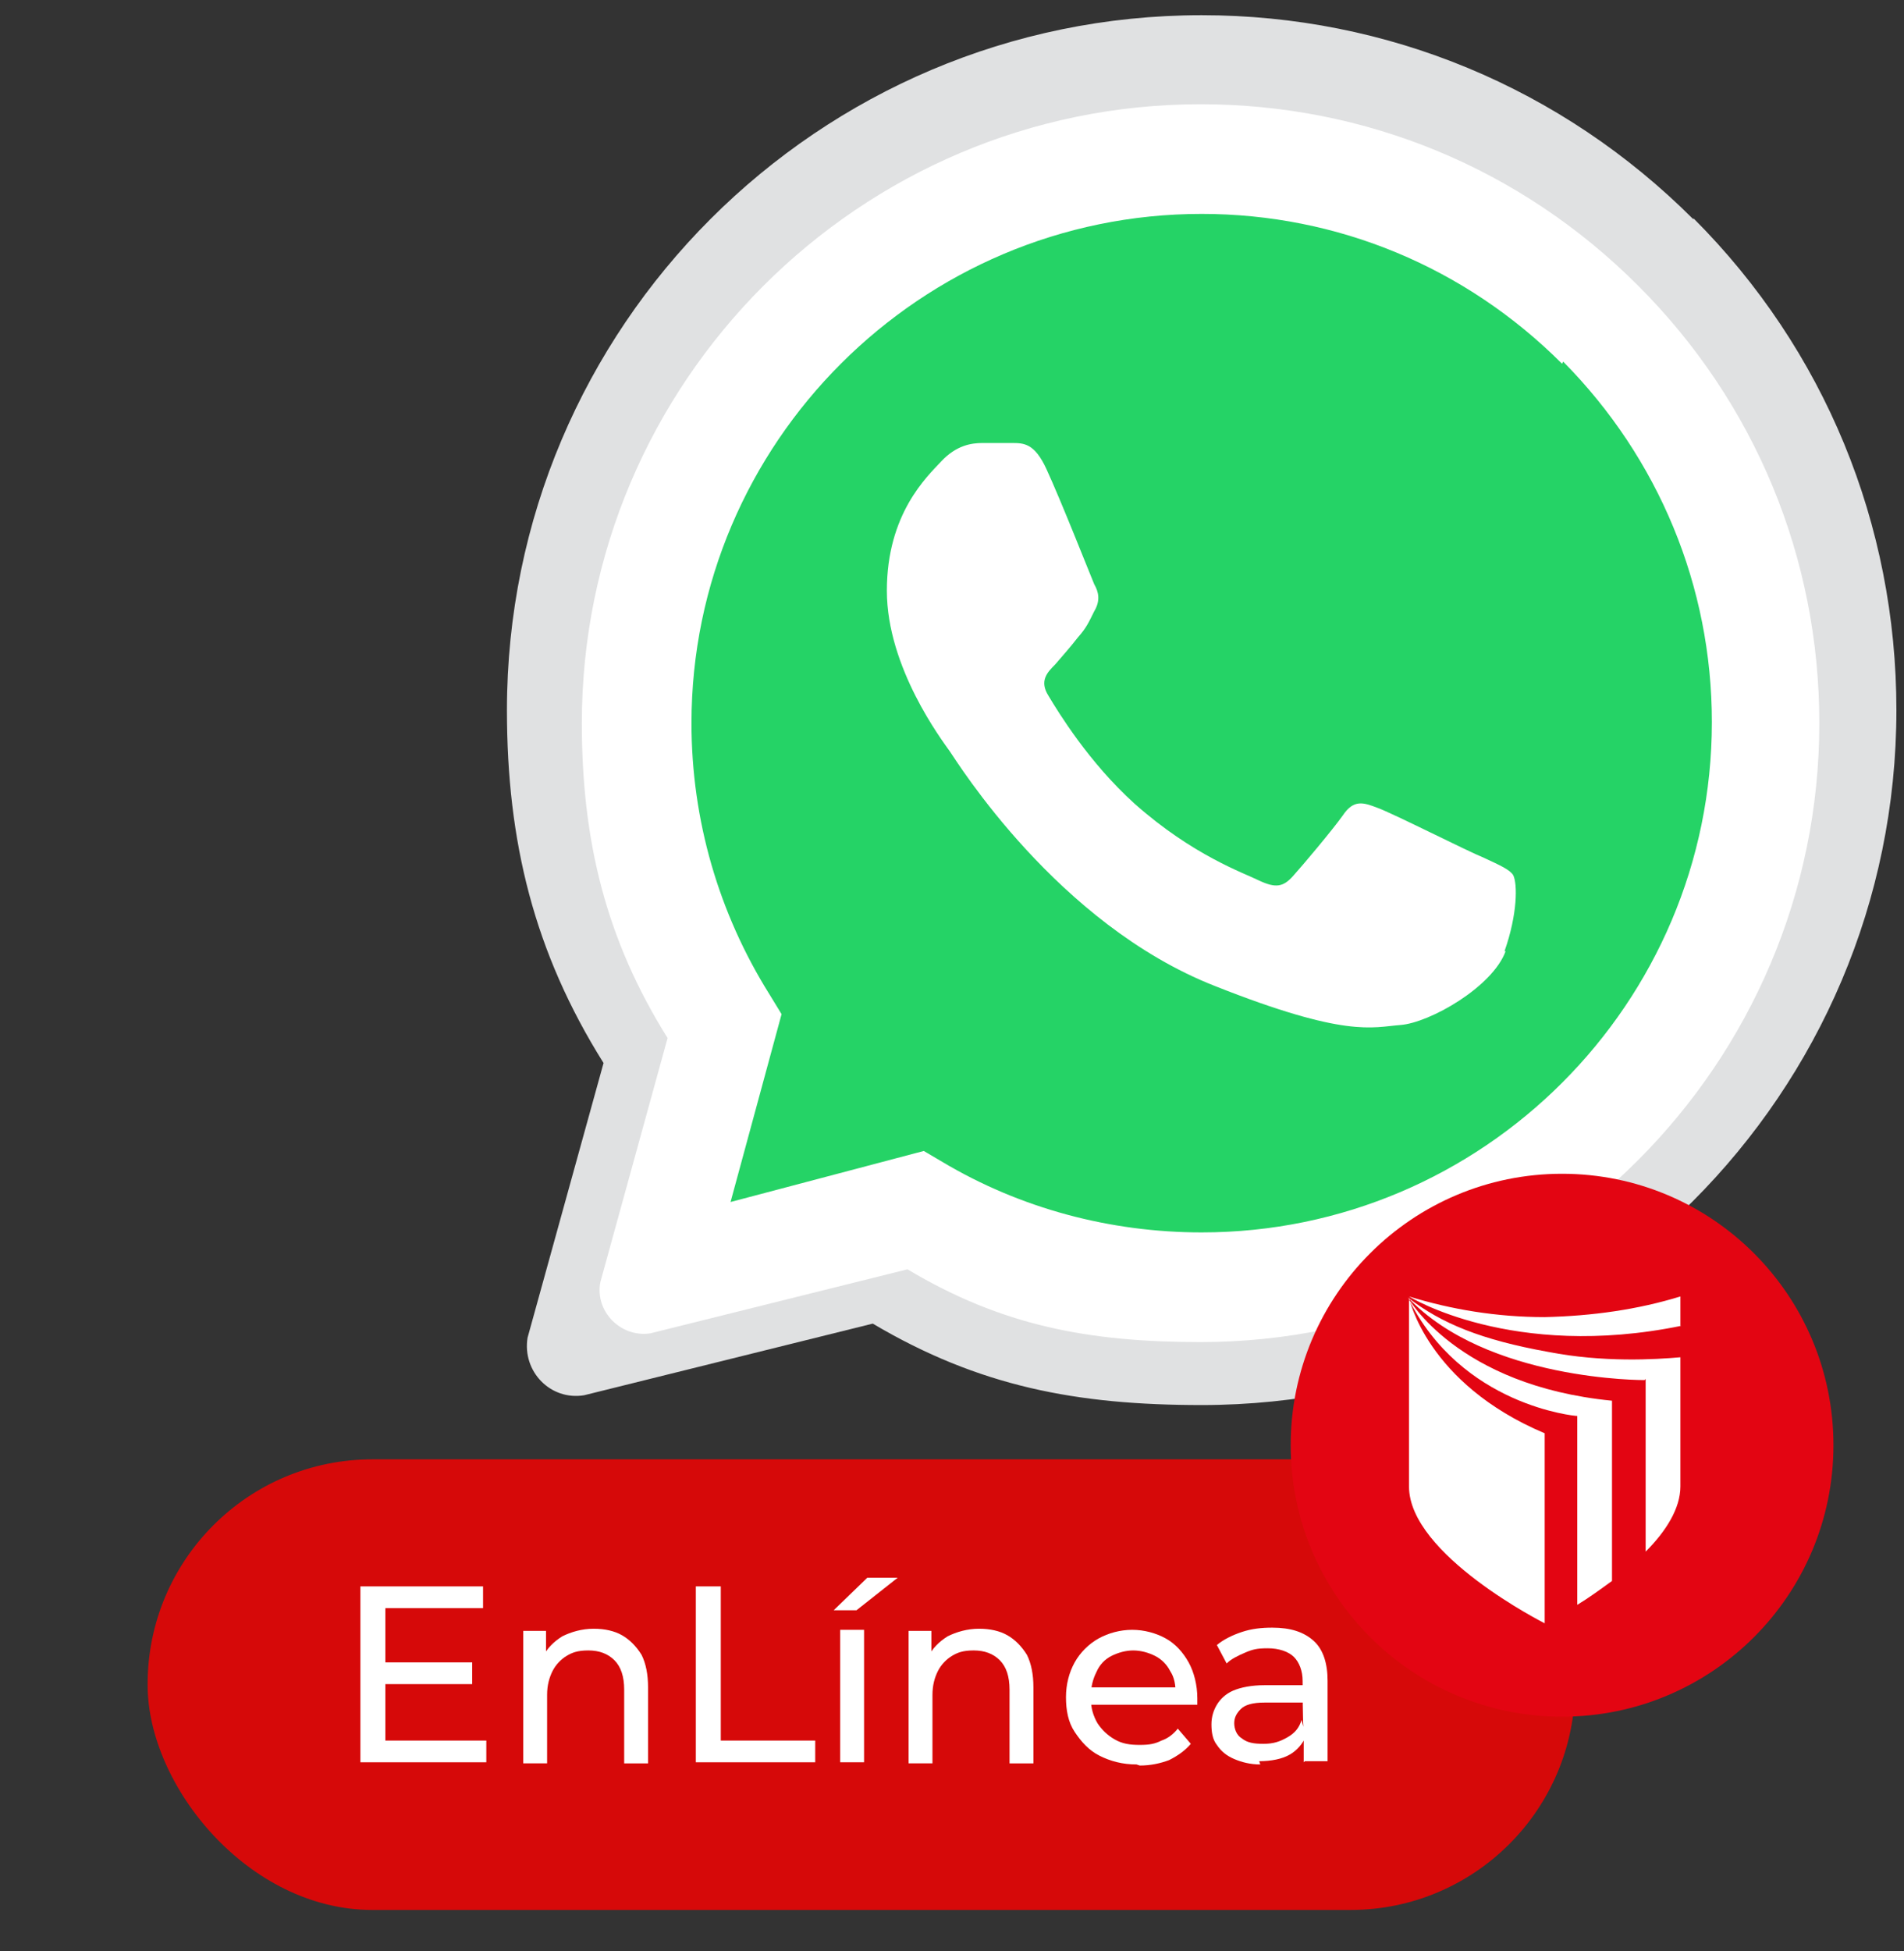
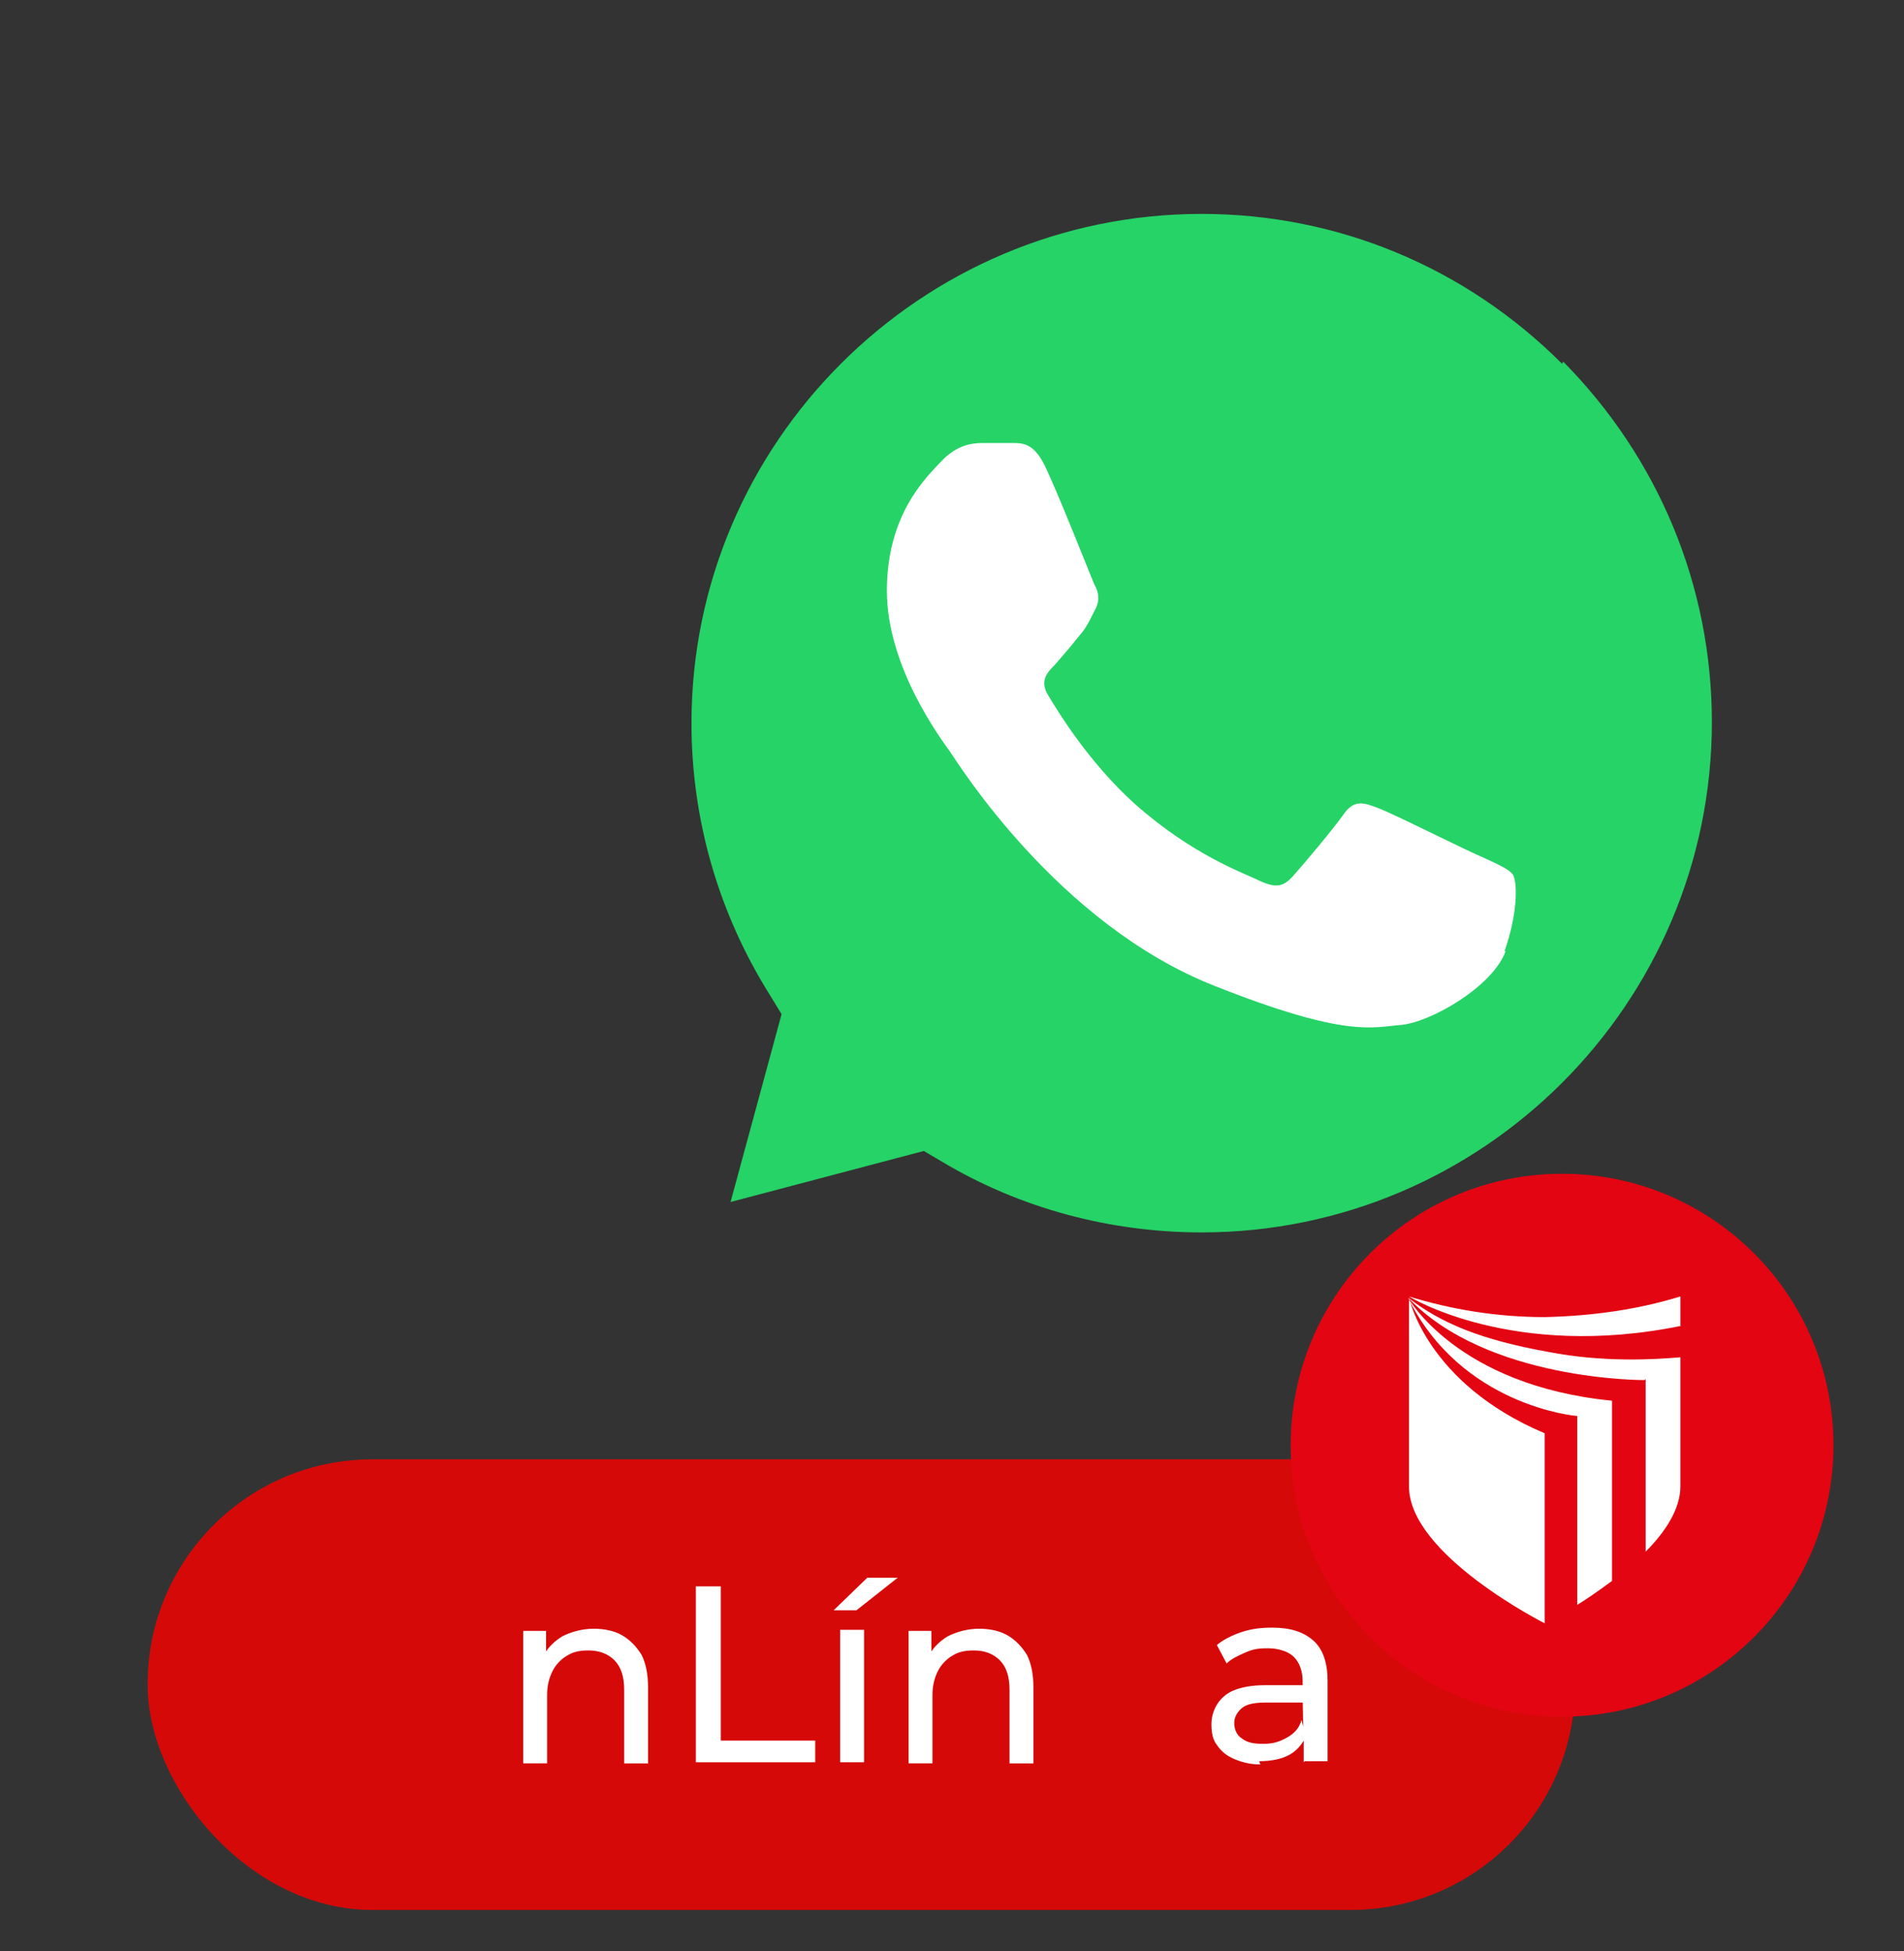
<svg xmlns="http://www.w3.org/2000/svg" id="Capa_1" data-name="Capa 1" version="1.1" viewBox="0 0 175.4 179.7">
  <rect x="0" y="0" width="175.4" height="179.7" fill="#333333" stroke="none" />
  <defs>
    <style>
      .cls-1, .cls-2, .cls-3, .cls-4, .cls-5, .cls-6, .cls-7 {
        stroke-width: 0px;
      }

      .cls-1, .cls-5, .cls-6 {
        fill-rule: evenodd;
      }

      .cls-1, .cls-7 {
        fill: #fff;
      }

      .cls-2, .cls-5 {
        fill: #e0e1e2;
      }

      .cls-2, .cls-8 {
        display: none;
      }

      .cls-3 {
        fill: #d60909;
      }

      .cls-4 {
        fill: #e30512;
      }

      .cls-6 {
        fill: #25d366;
      }
    </style>
  </defs>
-   <path class="cls-5" d="M156,20.2C143.9,8.1,127.8,1.4,110.7,1.4c-35.3,0-64,28.7-64,64,0,12.1,2.5,22.3,8.9,32.5l-7,25.3c-.5,3.1,2.1,5.8,5.2,5.3l26.6-6.6c9.8,5.8,18.8,7.5,30.3,7.5h0c35.3,0,64-28.7,64-64,0-17.1-6.6-33.2-18.7-45.3Z" />
  <rect class="cls-3" x="13.6" y="134.4" width="131.5" height="41.5" rx="20.7" ry="20.7" />
  <g class="cls-8">
    <path class="cls-5" d="M155.3,22.2c-11.9-11.9-27.7-18.5-44.5-18.5-34.7,0-63,28.2-63,63,0,11.9,3.3,23.5,9.6,33.5l1.5,2.4-6.4,23.2,23.8-6.3,2.3,1.4c9.7,5.7,20.8,8.8,32.1,8.8h0c34.7,0,63-28.3,63-63,0-16.8-6.5-32.7-18.4-44.6Z" />
  </g>
-   <path class="cls-2" d="M155.3,22.7c-11.9-11.9-27.7-18.5-44.6-18.5-34.7,0-62.9,28.2-62.9,62.9s2.6,21.1,7.8,30.4l-5.4,19.7c-.9,3.1,0,6.4,2.3,8.7,2.3,2.3,5.6,3.2,8.7,2.4l20.5-5.4c8.9,4.7,18.9,7.1,29,7.1,34.7,0,62.9-28.2,62.9-62.9-.1-16.8-6.6-32.6-18.5-44.5Z" />
-   <path class="cls-7" d="M35.5,160.3h9.3v2h-11.6v-16.2h11.3v2h-9v12.2ZM35.3,153.1h8.2v2h-8.2v-2Z" />
  <path class="cls-7" d="M54.7,150c1,0,1.9.2,2.6.6s1.3,1,1.8,1.8c.4.8.6,1.8.6,3v7h-2.2v-6.8c0-1.2-.3-2.1-.9-2.7-.6-.6-1.4-.9-2.4-.9s-1.5.2-2,.5-1,.8-1.3,1.4c-.3.6-.5,1.3-.5,2.2v6.3h-2.2v-12.2h2.1v3.3l-.3-.9c.4-.8,1-1.4,1.8-1.9.8-.4,1.8-.7,2.9-.7Z" />
  <path class="cls-7" d="M64.1,162.3v-16.2h2.3v14.2h8.7v2h-11Z" />
  <path class="cls-7" d="M76.8,148.3l3.1-3h2.8l-3.8,3h-2.1ZM77.4,162.3v-12.2h2.2v12.2h-2.2Z" />
  <path class="cls-7" d="M90.2,150c1,0,1.9.2,2.6.6s1.3,1,1.8,1.8c.4.8.6,1.8.6,3v7h-2.2v-6.8c0-1.2-.3-2.1-.9-2.7-.6-.6-1.4-.9-2.4-.9s-1.5.2-2,.5-1,.8-1.3,1.4c-.3.6-.5,1.3-.5,2.2v6.3h-2.2v-12.2h2.1v3.3l-.3-.9c.4-.8,1-1.4,1.8-1.9.8-.4,1.8-.7,2.9-.7Z" />
-   <path class="cls-7" d="M104.7,162.5c-1.3,0-2.4-.3-3.4-.8-1-.5-1.7-1.3-2.3-2.2s-.8-2-.8-3.2.3-2.3.8-3.2,1.3-1.7,2.2-2.2c.9-.5,2-.8,3.1-.8s2.2.3,3.1.8c.9.5,1.6,1.3,2.1,2.2s.8,2.1.8,3.3,0,.2,0,.3c0,.1,0,.2,0,.3h-10.3v-1.6h9.2l-.9.6c0-.8-.1-1.5-.5-2.1-.3-.6-.8-1.1-1.4-1.4-.6-.3-1.3-.5-2-.5s-1.4.2-2,.5-1.1.8-1.4,1.5c-.3.6-.5,1.3-.5,2.1v.4c0,.8.2,1.5.6,2.2.4.6.9,1.1,1.6,1.5.7.4,1.4.5,2.3.5s1.4-.1,2-.4c.6-.2,1.1-.6,1.5-1.1l1.2,1.4c-.5.6-1.2,1.1-2,1.5-.8.3-1.7.5-2.7.5Z" />
  <path class="cls-7" d="M116.1,162.5c-.9,0-1.7-.2-2.4-.5-.7-.3-1.2-.7-1.6-1.3-.4-.5-.5-1.2-.5-1.9s.2-1.3.5-1.8c.3-.5.8-1,1.5-1.3.7-.3,1.7-.5,2.9-.5h3.8v1.6h-3.8c-1.1,0-1.8.2-2.2.6-.4.4-.6.8-.6,1.3s.2,1.1.7,1.4c.5.4,1.1.5,2,.5s1.5-.2,2.2-.6,1.1-.9,1.3-1.6l.4,1.5c-.3.7-.8,1.3-1.5,1.7-.7.4-1.7.6-2.8.6ZM120.1,162.3v-3.1c-.1,0-.1-4.4-.1-4.4,0-.9-.3-1.7-.8-2.2-.5-.5-1.4-.8-2.4-.8s-1.4.1-2.1.4-1.3.6-1.7,1l-.9-1.7c.6-.5,1.4-.9,2.3-1.2.9-.3,1.8-.4,2.8-.4,1.7,0,2.9.4,3.8,1.2.9.8,1.3,2.1,1.3,3.7v7.4h-2.1Z" />
-   <path class="cls-1" d="M150.9,26.3c-10.8-10.8-25.1-16.7-40.3-16.7-31.4,0-57,25.6-57,57,0,10.8,2.2,19.9,7.9,29l-6.2,22.5c-.5,2.7,1.9,5.1,4.6,4.7l23.7-5.9c8.7,5.2,16.7,6.7,27,6.7h0c31.4,0,57-25.6,57-57,0-15.2-5.9-29.5-16.7-40.3Z" />
  <g>
    <path class="cls-6" d="M143.9,33.5c-8.9-8.9-20.7-13.8-33.2-13.8-25.9,0-47,21.1-47,46.9,0,8.9,2.5,17.5,7.2,25l1.1,1.8-4.7,17.3,17.8-4.7,1.7,1c7.2,4.3,15.5,6.5,23.9,6.5h0c25.9,0,47-21.1,47-47,0-12.5-4.9-24.3-13.7-33.2Z" />
    <path class="cls-7" d="M138.7,87.6c-1.2,3.3-7,6.6-9.7,6.8-2.6.2-5,1.2-17.1-3.6-14.5-5.7-23.7-20.6-24.4-21.6-.7-1-5.8-7.7-5.8-14.8s3.7-10.5,5-11.9c1.4-1.5,2.8-1.7,3.8-1.7h2.7c1.1,0,2.1,0,3.2,2.4,1.3,2.8,4.1,9.9,4.4,10.6.4.7.6,1.5,0,2.5-.5,1-.7,1.5-1.5,2.4-.7.9-1.5,1.8-2.1,2.5-.7.7-1.5,1.5-.6,2.9.9,1.5,3.7,6.1,7.9,9.9,5.4,4.8,10.1,6.4,11.5,7.1,1.5.7,2.2.6,3.1-.4.9-1,3.6-4.2,4.6-5.6,1-1.5,1.9-1.2,3.2-.7,1.4.5,8.3,4,9.8,4.6,1.5.7,2.4,1.1,2.7,1.6.4.8.4,3.6-.8,7Z" />
  </g>
  <circle class="cls-4" cx="143.9" cy="133.1" r="25" />
  <path class="cls-1" d="M151.6,127v15.9c1.9-1.9,3.2-4,3.2-6v-11.9c-2.3.2-7.1.5-12.2-.5-6.1-1.1-9.8-2.6-12.9-5,7.3,7.7,21.8,7.6,21.8,7.6h0ZM154.8,122.1v-2.7c-3.9,1.2-8.1,1.8-12.5,1.9-4.4,0-8.6-.7-12.5-1.9,0,0,9.5,5.9,25.1,2.7h0ZM145.3,130.4v17.4c1-.6,2.1-1.4,3.2-2.2v-16.6c-14.3-1.4-18.8-9.5-18.8-9.5,4.9,10,15.5,10.9,15.5,10.9h0ZM142.3,149.5h0v-17.5c-10.9-4.6-12.5-12.5-12.5-12.5v17.4c0,6.3,12.5,12.6,12.5,12.6h0Z" />
</svg>